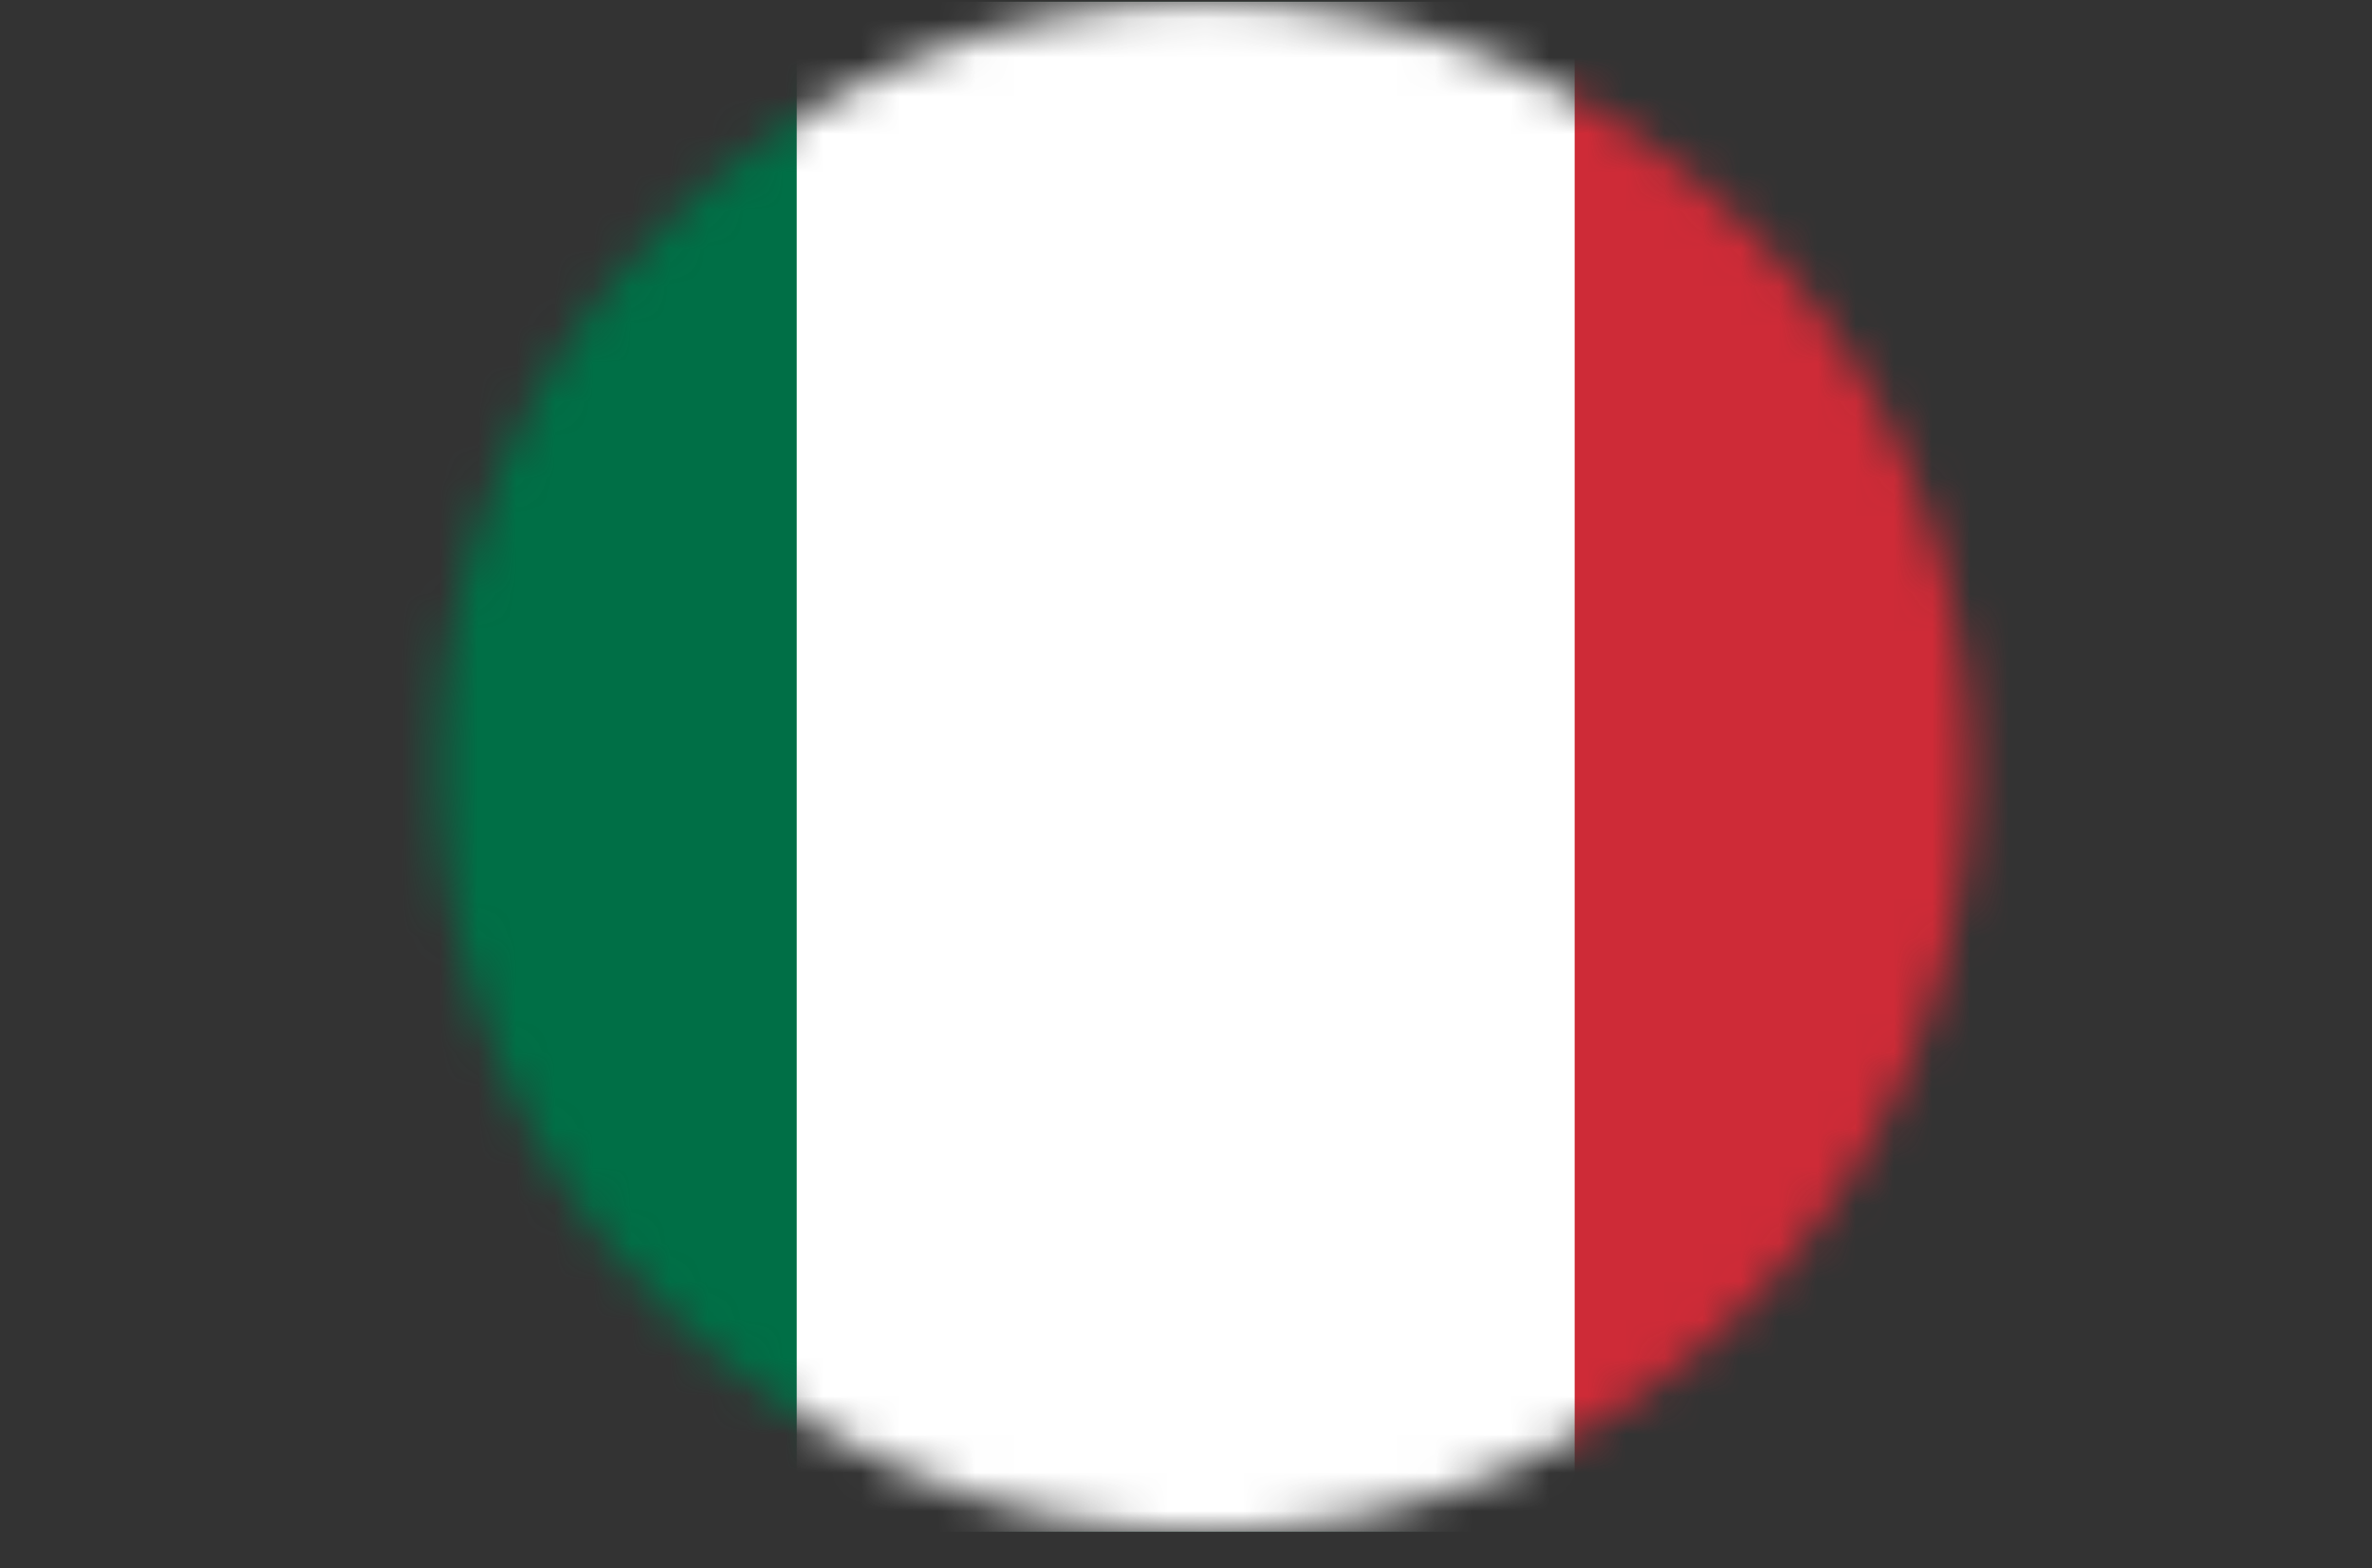
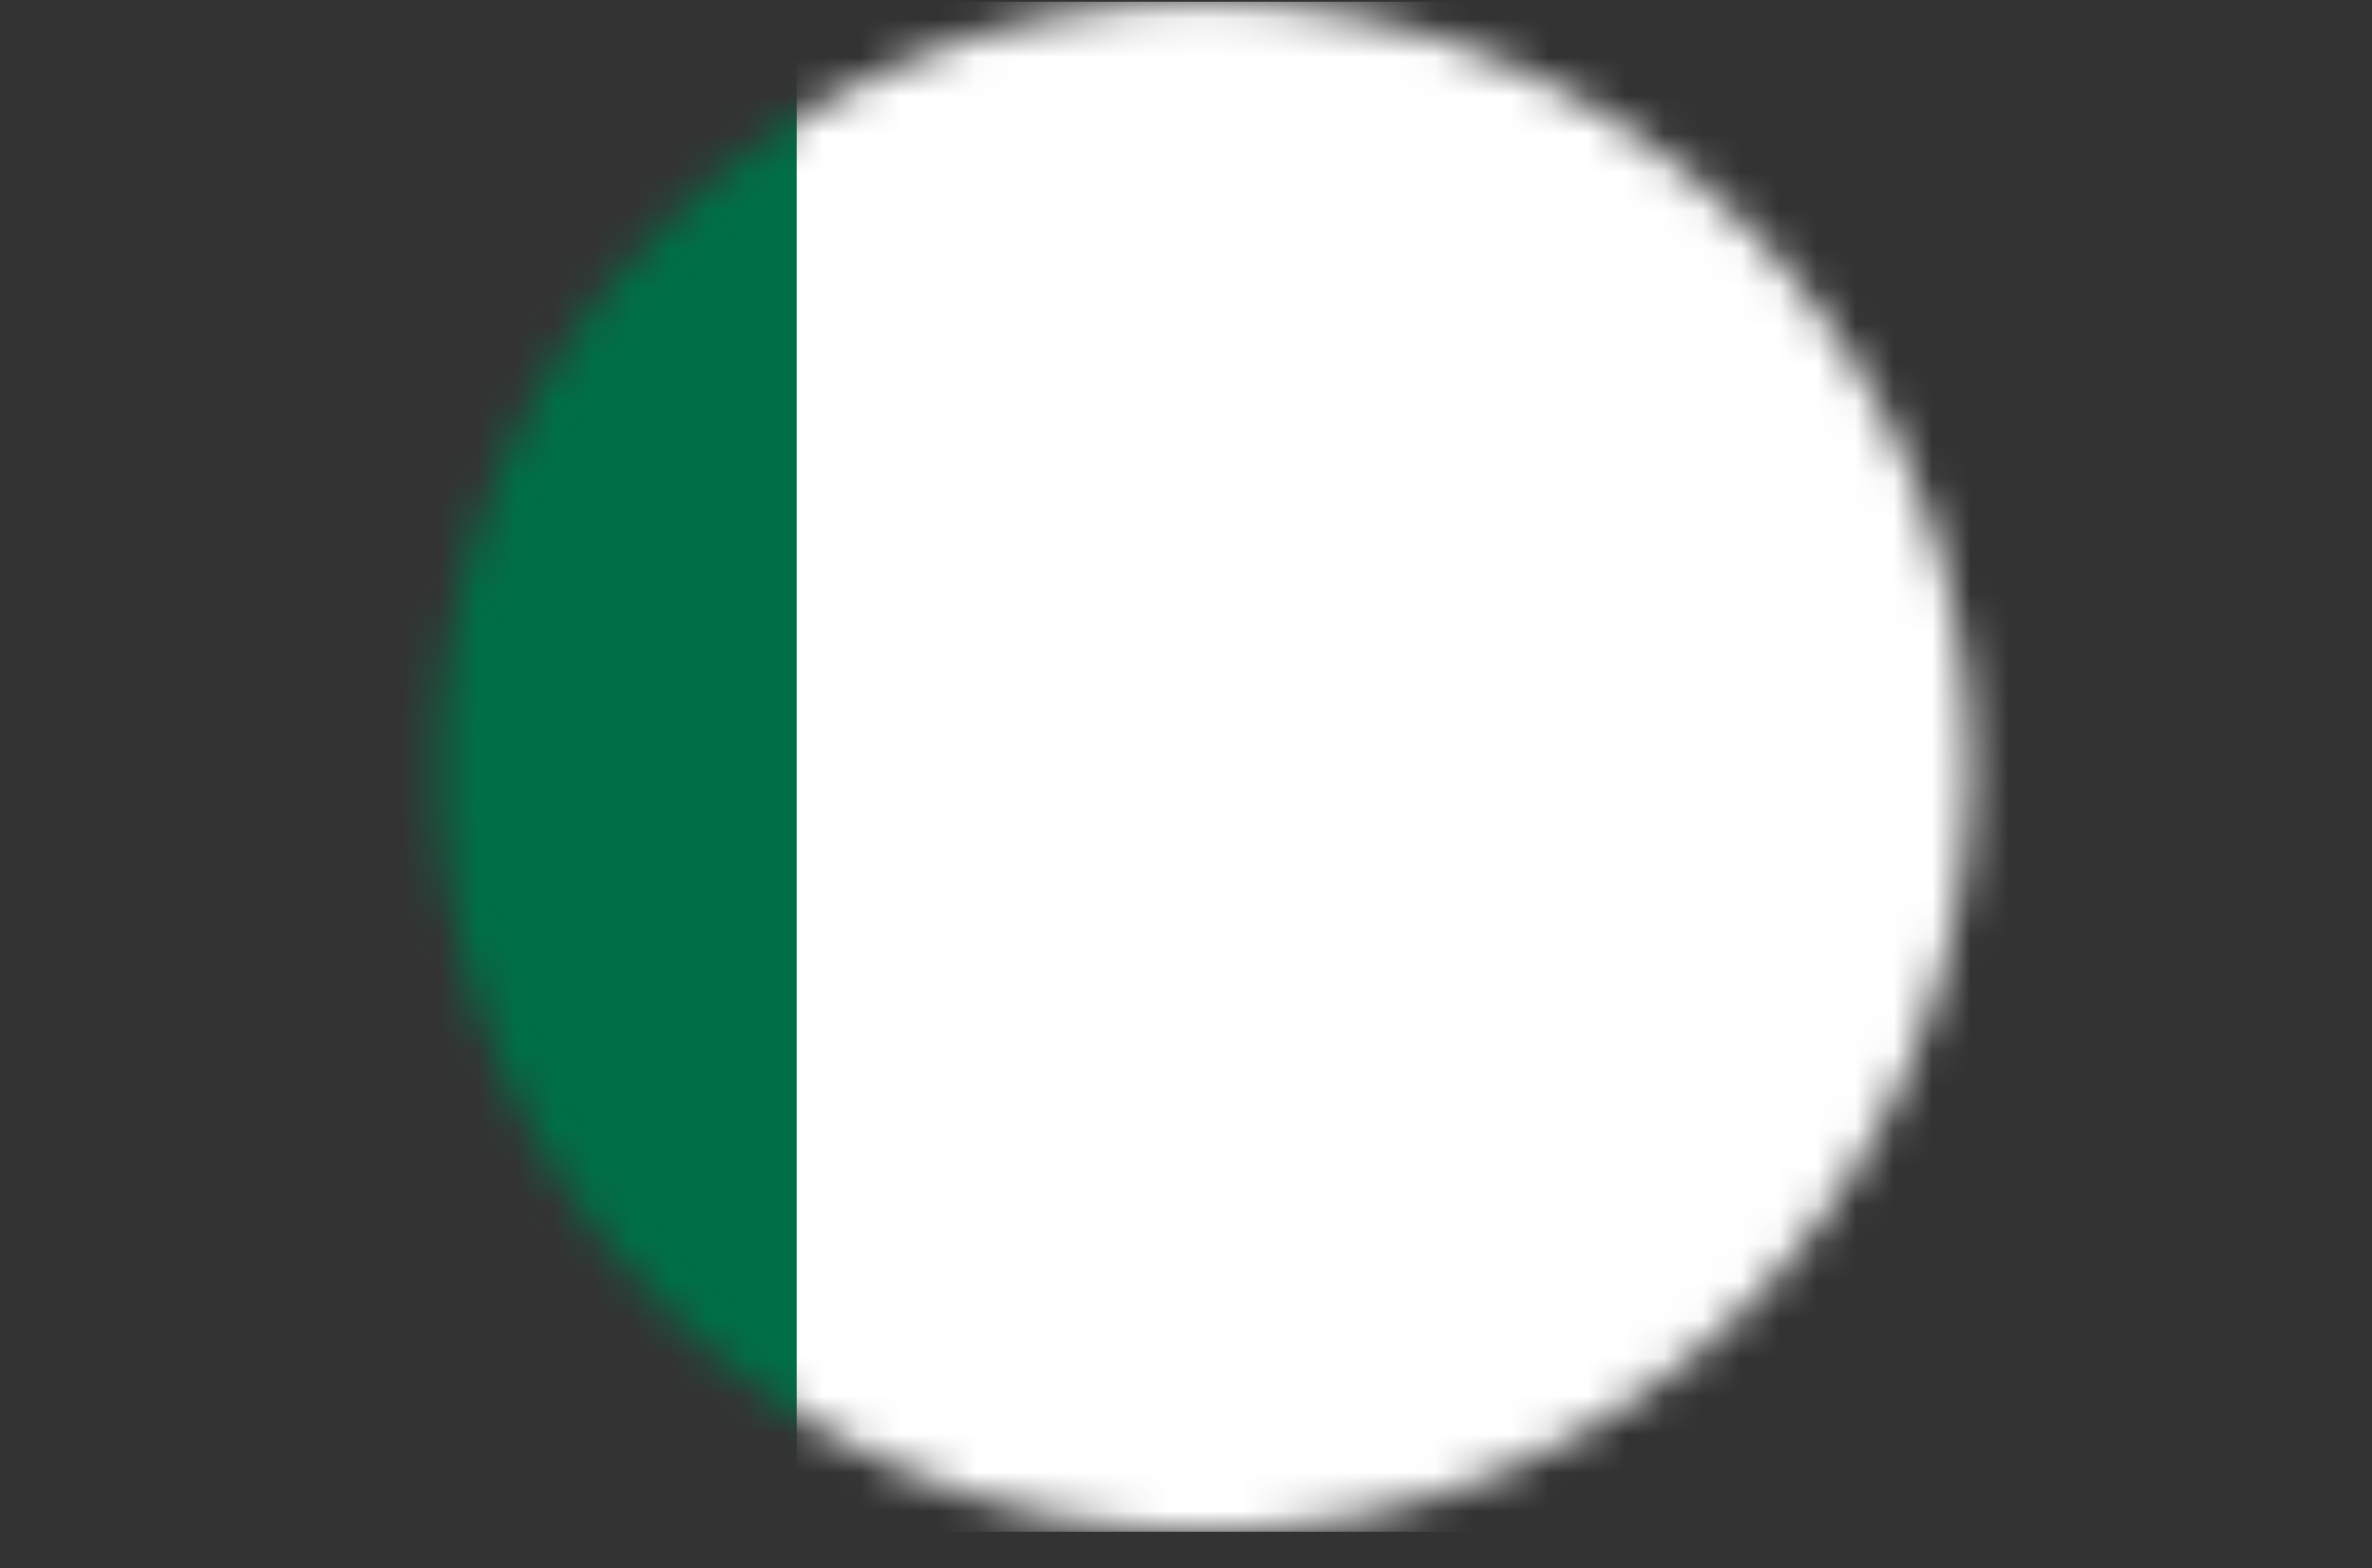
<svg xmlns="http://www.w3.org/2000/svg" width="62" height="41" viewBox="0 0 62 41" fill="none">
  <rect x="0" y="0" width="62" height="41" fill="#333333" stroke="none" />
  <mask id="mask0_3209_744" style="mask-type:alpha" maskUnits="userSpaceOnUse" x="11" y="0" width="41" height="41">
    <circle cx="31.492" cy="20.046" r="20" fill="#D9D9D9" />
  </mask>
  <g mask="url(#mask0_3209_744)">
    <path d="M61.492 0.046H0.492V40.046H61.492V0.046Z" fill="#006F46" />
    <path d="M61.492 0.046H20.825V40.046H61.492V0.046Z" fill="white" />
-     <path d="M61.492 0.046H41.159V40.046H61.492V0.046Z" fill="#CE2B37" />
  </g>
</svg>